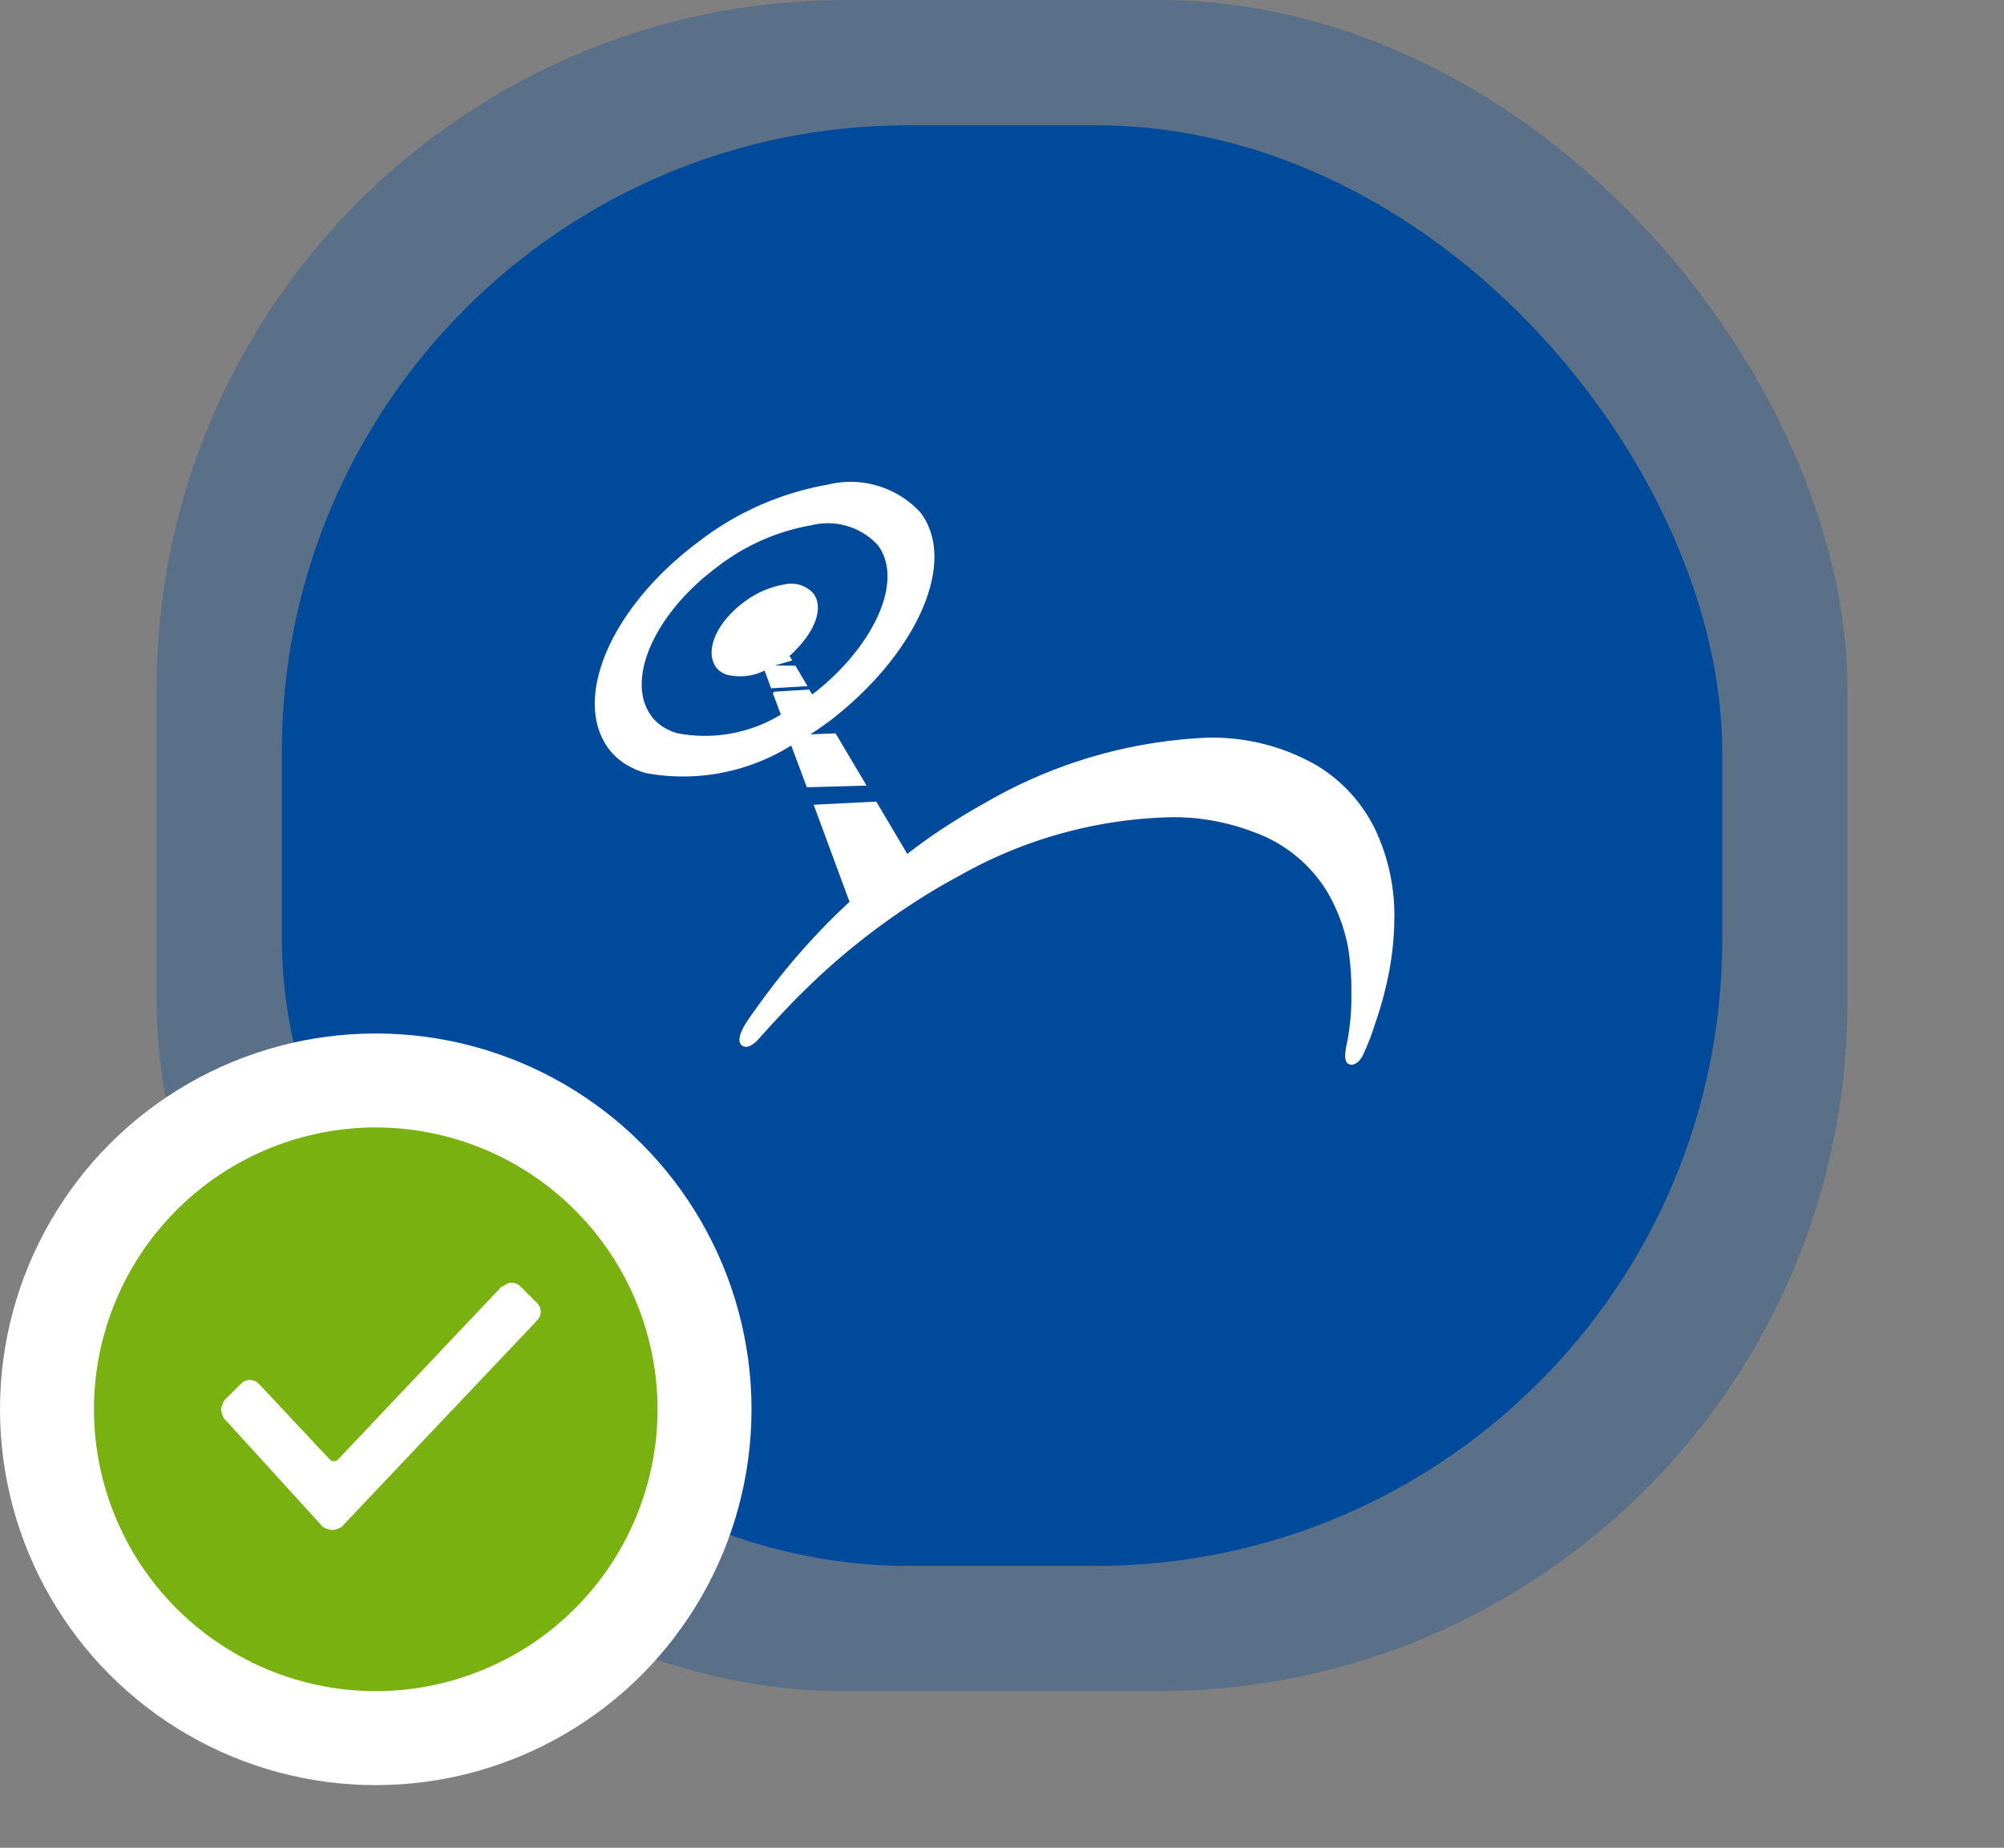
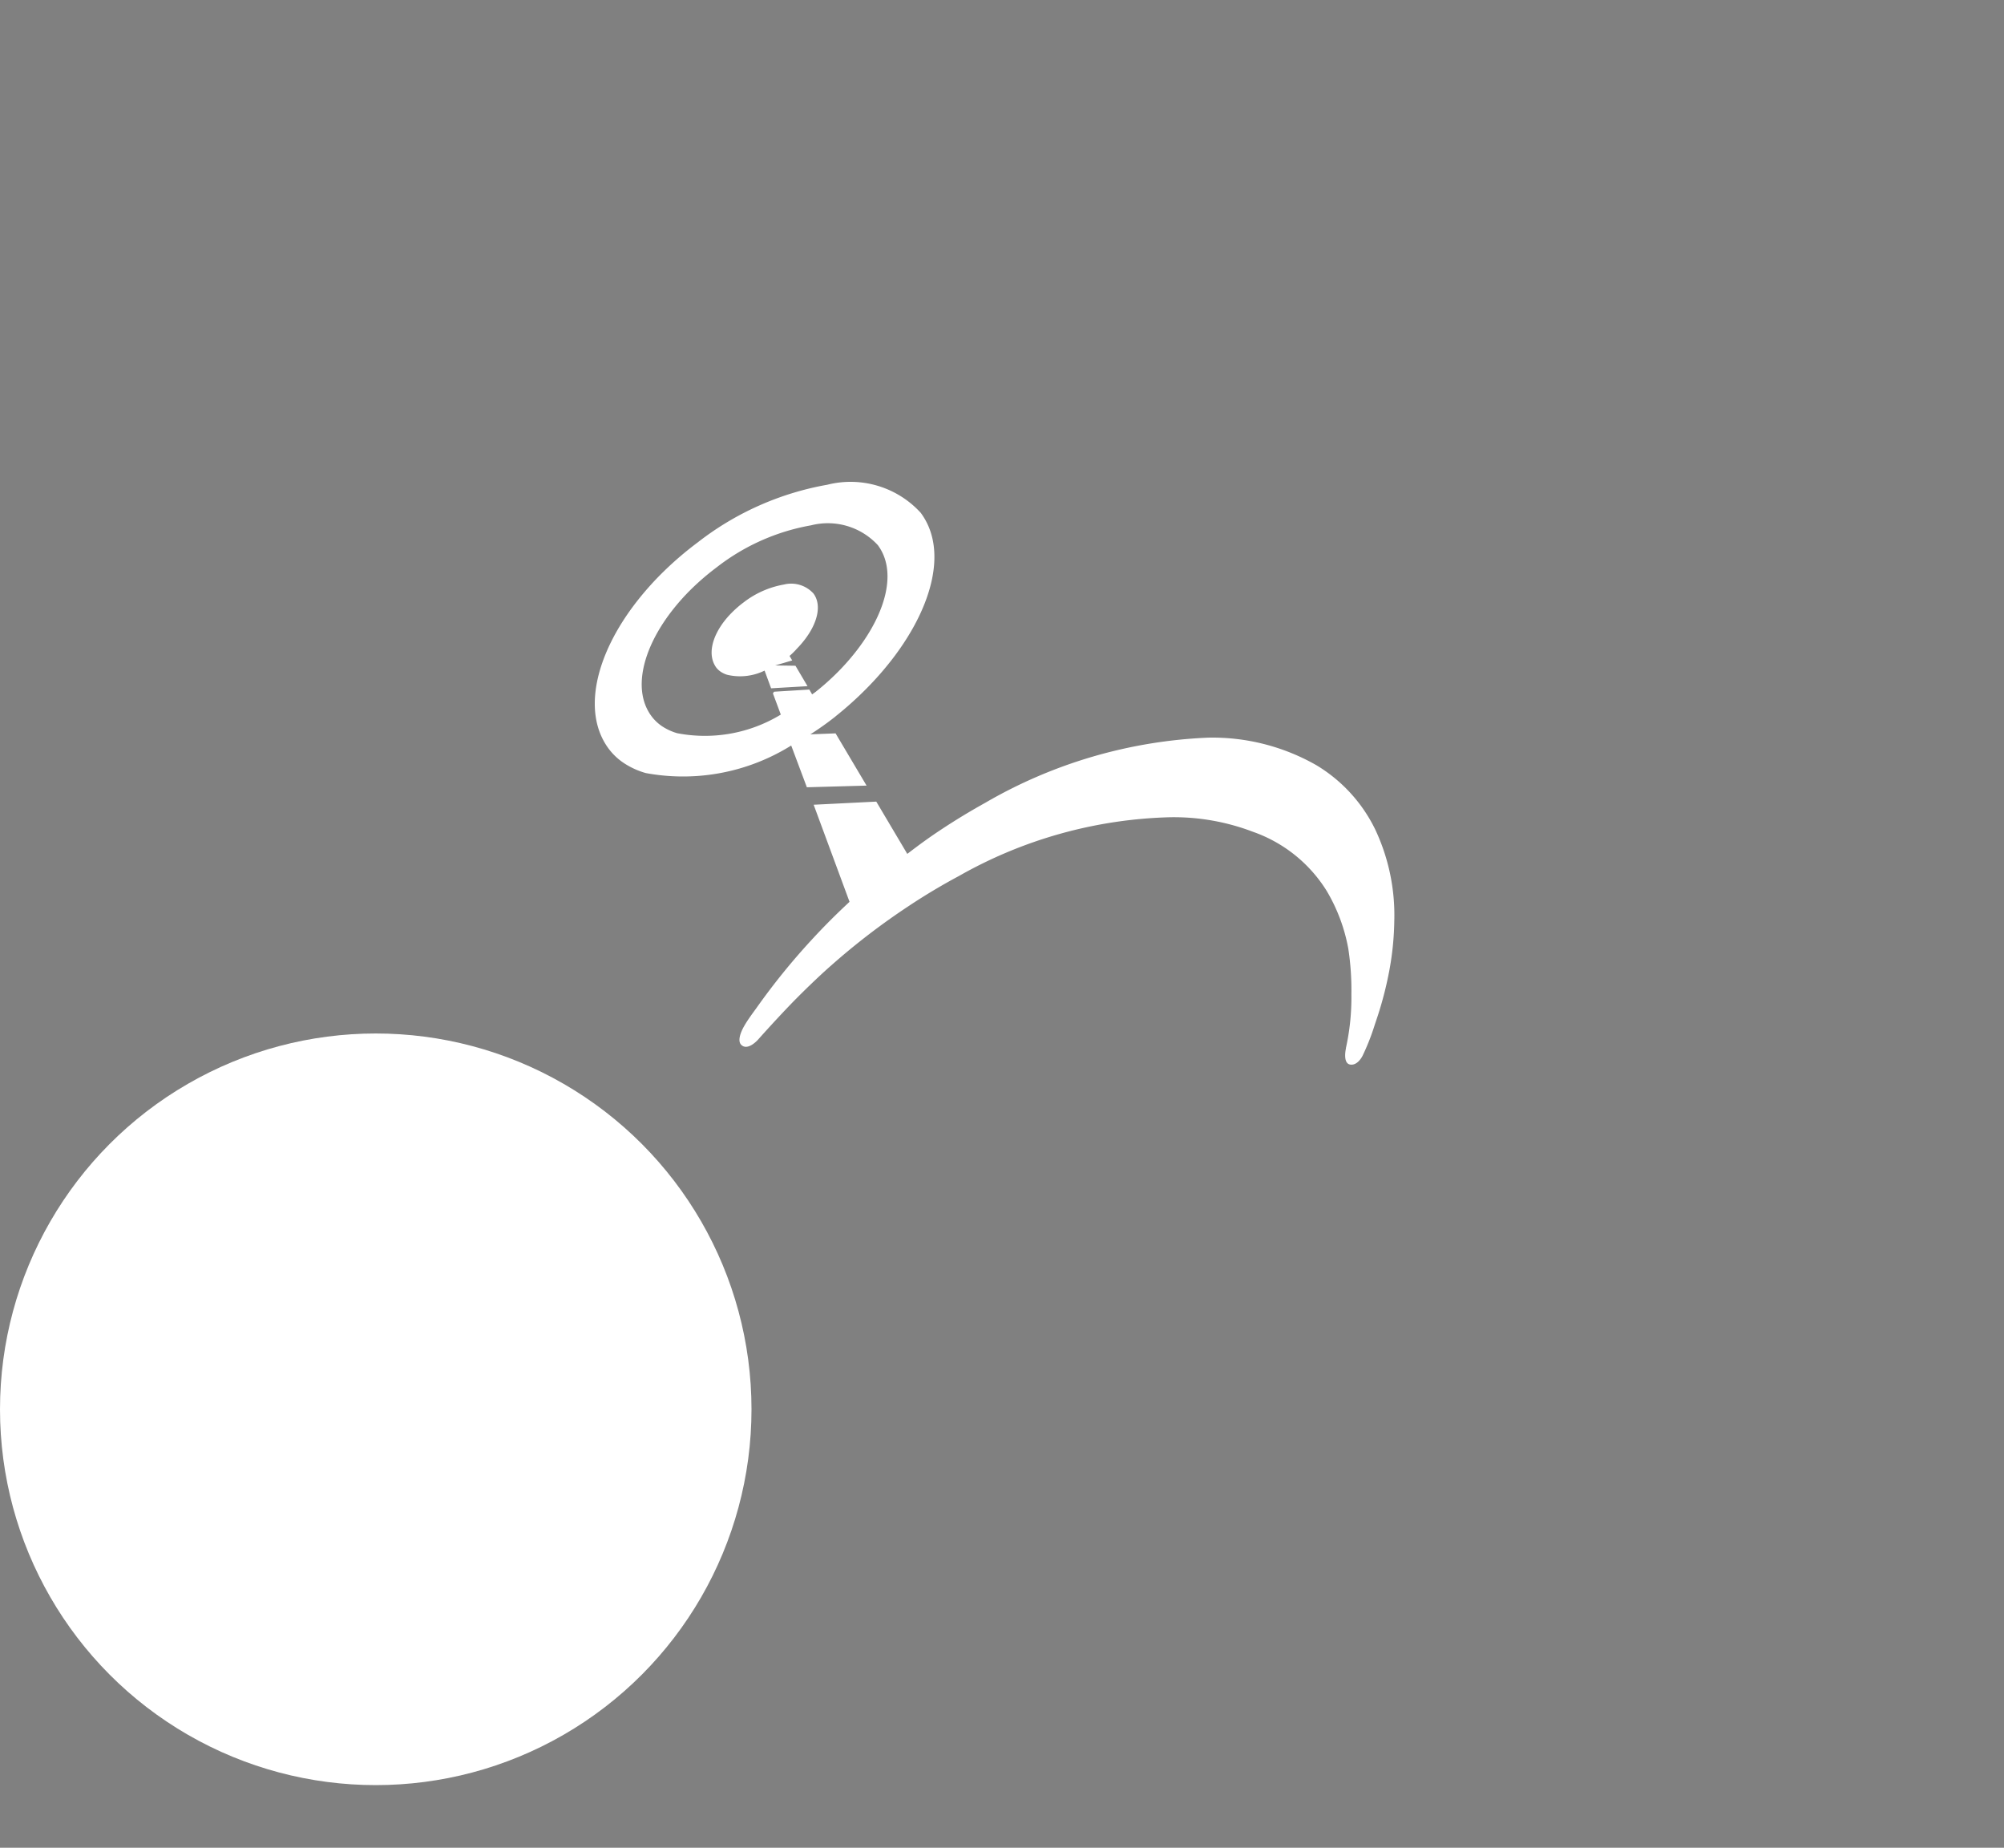
<svg xmlns="http://www.w3.org/2000/svg" width="64" height="59" viewBox="0 0 64 59">
  <rect x="0" y="0" width="64" height="59" fill="#808080" stroke="none" />
  <defs>
    <style>.a,.b,.c{fill:#004a9c;}.a{opacity:0.3;}.b{opacity:0;}.d{fill:#fff;}.e{fill:none;}.f{fill:#79b110;}</style>
  </defs>
  <g transform="translate(-52 -202)">
-     <rect class="a" width="54" height="54" rx="22" transform="translate(57 202)" />
    <rect class="b" width="64" height="59" transform="translate(52 202)" />
    <g transform="translate(-1156.285 42.714)">
-       <rect class="c" width="46" height="46" rx="20" transform="translate(1217.286 163.286)" />
      <path class="d" d="M29.126,120.96a7.451,7.451,0,0,0,.175-1.713,8.691,8.691,0,0,0-.1-1.47,5.557,5.557,0,0,0-.687-1.834,4.537,4.537,0,0,0-2.353-1.889,7.1,7.1,0,0,0-2.649-.466,14.387,14.387,0,0,0-6.751,1.88q-.815.436-1.6.957a22.083,22.083,0,0,0-2.478,1.9c-.415.363-.972.907-1.305,1.253-.548.571-1.021,1.106-1.021,1.106s-.34.393-.551.161c-.1-.114-.032-.356.106-.594.1-.177.246-.375.391-.574a21.535,21.535,0,0,1,1.737-2.149c.407-.443.792-.829,1.234-1.239l-1.146-3.1,2-.1.99,1.669c.42-.32.705-.529,1.142-.816s.884-.557,1.336-.808a15.434,15.434,0,0,1,7.15-2.088,6.7,6.7,0,0,1,3.445.885,4.888,4.888,0,0,1,1.871,2.047,6.428,6.428,0,0,1,.609,2.93,9.315,9.315,0,0,1-.166,1.614,11.475,11.475,0,0,1-.36,1.4l-.1.3a7.278,7.278,0,0,1-.388.985c-.1.189-.247.307-.4.277-.243-.046-.127-.528-.127-.528M11.357,108.435l.086.146-.544.16.648.01.385.652-1.163.068-.208-.565a1.781,1.781,0,0,1-1.2.132.787.787,0,0,1-.187-.087.638.638,0,0,1-.149-.132c-.29-.387-.159-.969.26-1.506a2.942,2.942,0,0,1,.272-.3,3.3,3.3,0,0,1,.33-.282,2.937,2.937,0,0,1,1.289-.573.961.961,0,0,1,.945.285c.273.366.132.937-.271,1.465a3.119,3.119,0,0,1-.26.3,2.127,2.127,0,0,1-.236.232m1.475,1.927c-.218.173-.443.336-.672.487l-.134.087.805-.031.99,1.668-1.907.053-.5-1.333a6.528,6.528,0,0,1-4.646.879,2.511,2.511,0,0,1-.669-.3,1.959,1.959,0,0,1-.512-.474c-.857-1.149-.436-3,.9-4.709a9.594,9.594,0,0,1,.875-.973,10.789,10.789,0,0,1,1.064-.907,9.389,9.389,0,0,1,4.141-1.843,3.034,3.034,0,0,1,2.982.895c.858,1.15.4,2.959-.883,4.642a9.985,9.985,0,0,1-.835.958,11.208,11.208,0,0,1-1,.9m-1.964-.786,1.126-.069.089.154.108-.077a8.118,8.118,0,0,0,.731-.655,7.345,7.345,0,0,0,.609-.7c.927-1.215,1.261-2.515.65-3.334a2.171,2.171,0,0,0-2.132-.632,6.828,6.828,0,0,0-3.01,1.338,8.056,8.056,0,0,0-.784.668,6.961,6.961,0,0,0-.638.71c-.963,1.235-1.273,2.562-.662,3.381a1.388,1.388,0,0,0,.355.331,1.767,1.767,0,0,0,.465.21,4.664,4.664,0,0,0,3.308-.595l-.252-.677Z" transform="translate(1222.142 71.793)" />
    </g>
    <g transform="translate(-1388 40)">
      <circle class="d" cx="12" cy="12" r="12" transform="translate(1440 195)" />
      <g transform="translate(1442 196)">
        <rect class="e" width="24" height="24" transform="translate(-2 -1)" />
-         <path class="f" d="M-1436-143a9.01,9.01,0,0,1-9-9,9.01,9.01,0,0,1,9-9,9.01,9.01,0,0,1,9,9A9.01,9.01,0,0,1-1436-143Zm-4.026-9.935a.377.377,0,0,0-.27.111l-.542.541,0,.006a.694.694,0,0,0-.1.289.693.693,0,0,0,.1.29l0,.006.1.1,3.051,3.347a.7.7,0,0,0,.295.1.7.7,0,0,0,.3-.1l6.251-6.6a.389.389,0,0,0,0-.541l-.542-.541a.376.376,0,0,0-.27-.111.38.38,0,0,0-.271.111h-.048l-5.217,5.512a.214.214,0,0,1-.148.074.214.214,0,0,1-.148-.074l-2.214-2.363-.05-.049A.38.38,0,0,0-1440.026-152.937Z" transform="translate(1446 163)" />
      </g>
    </g>
  </g>
</svg>